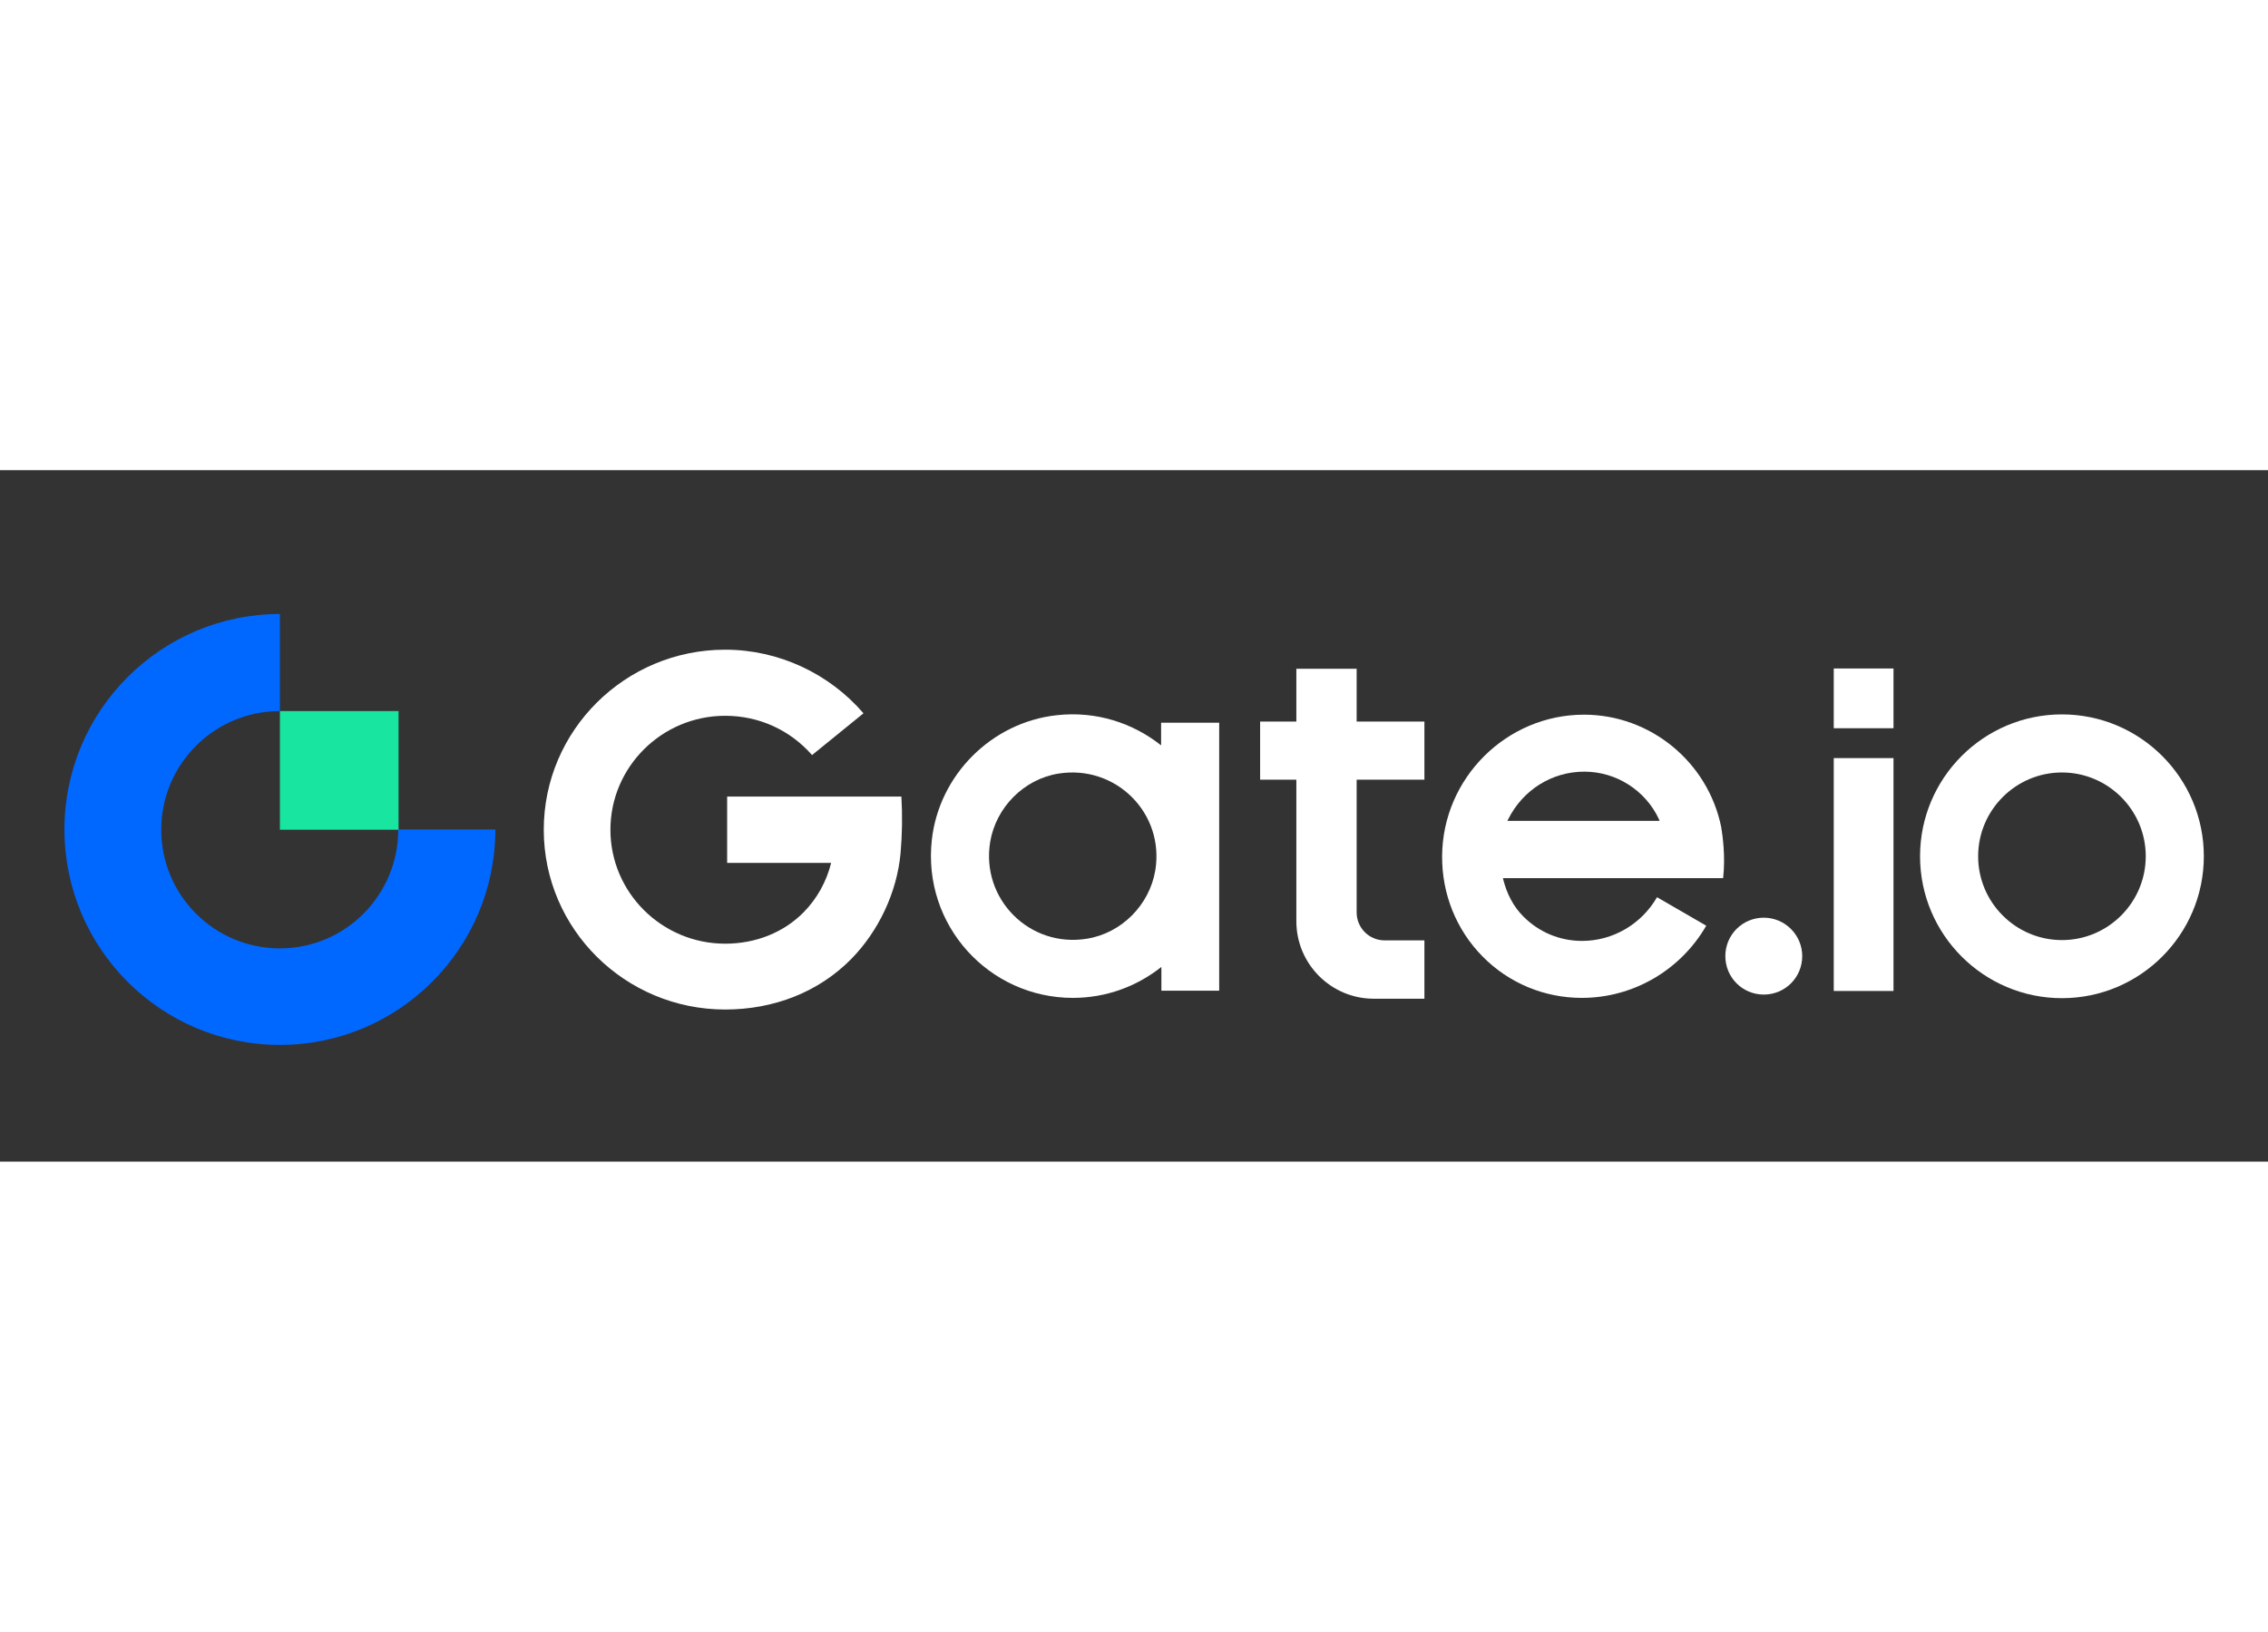
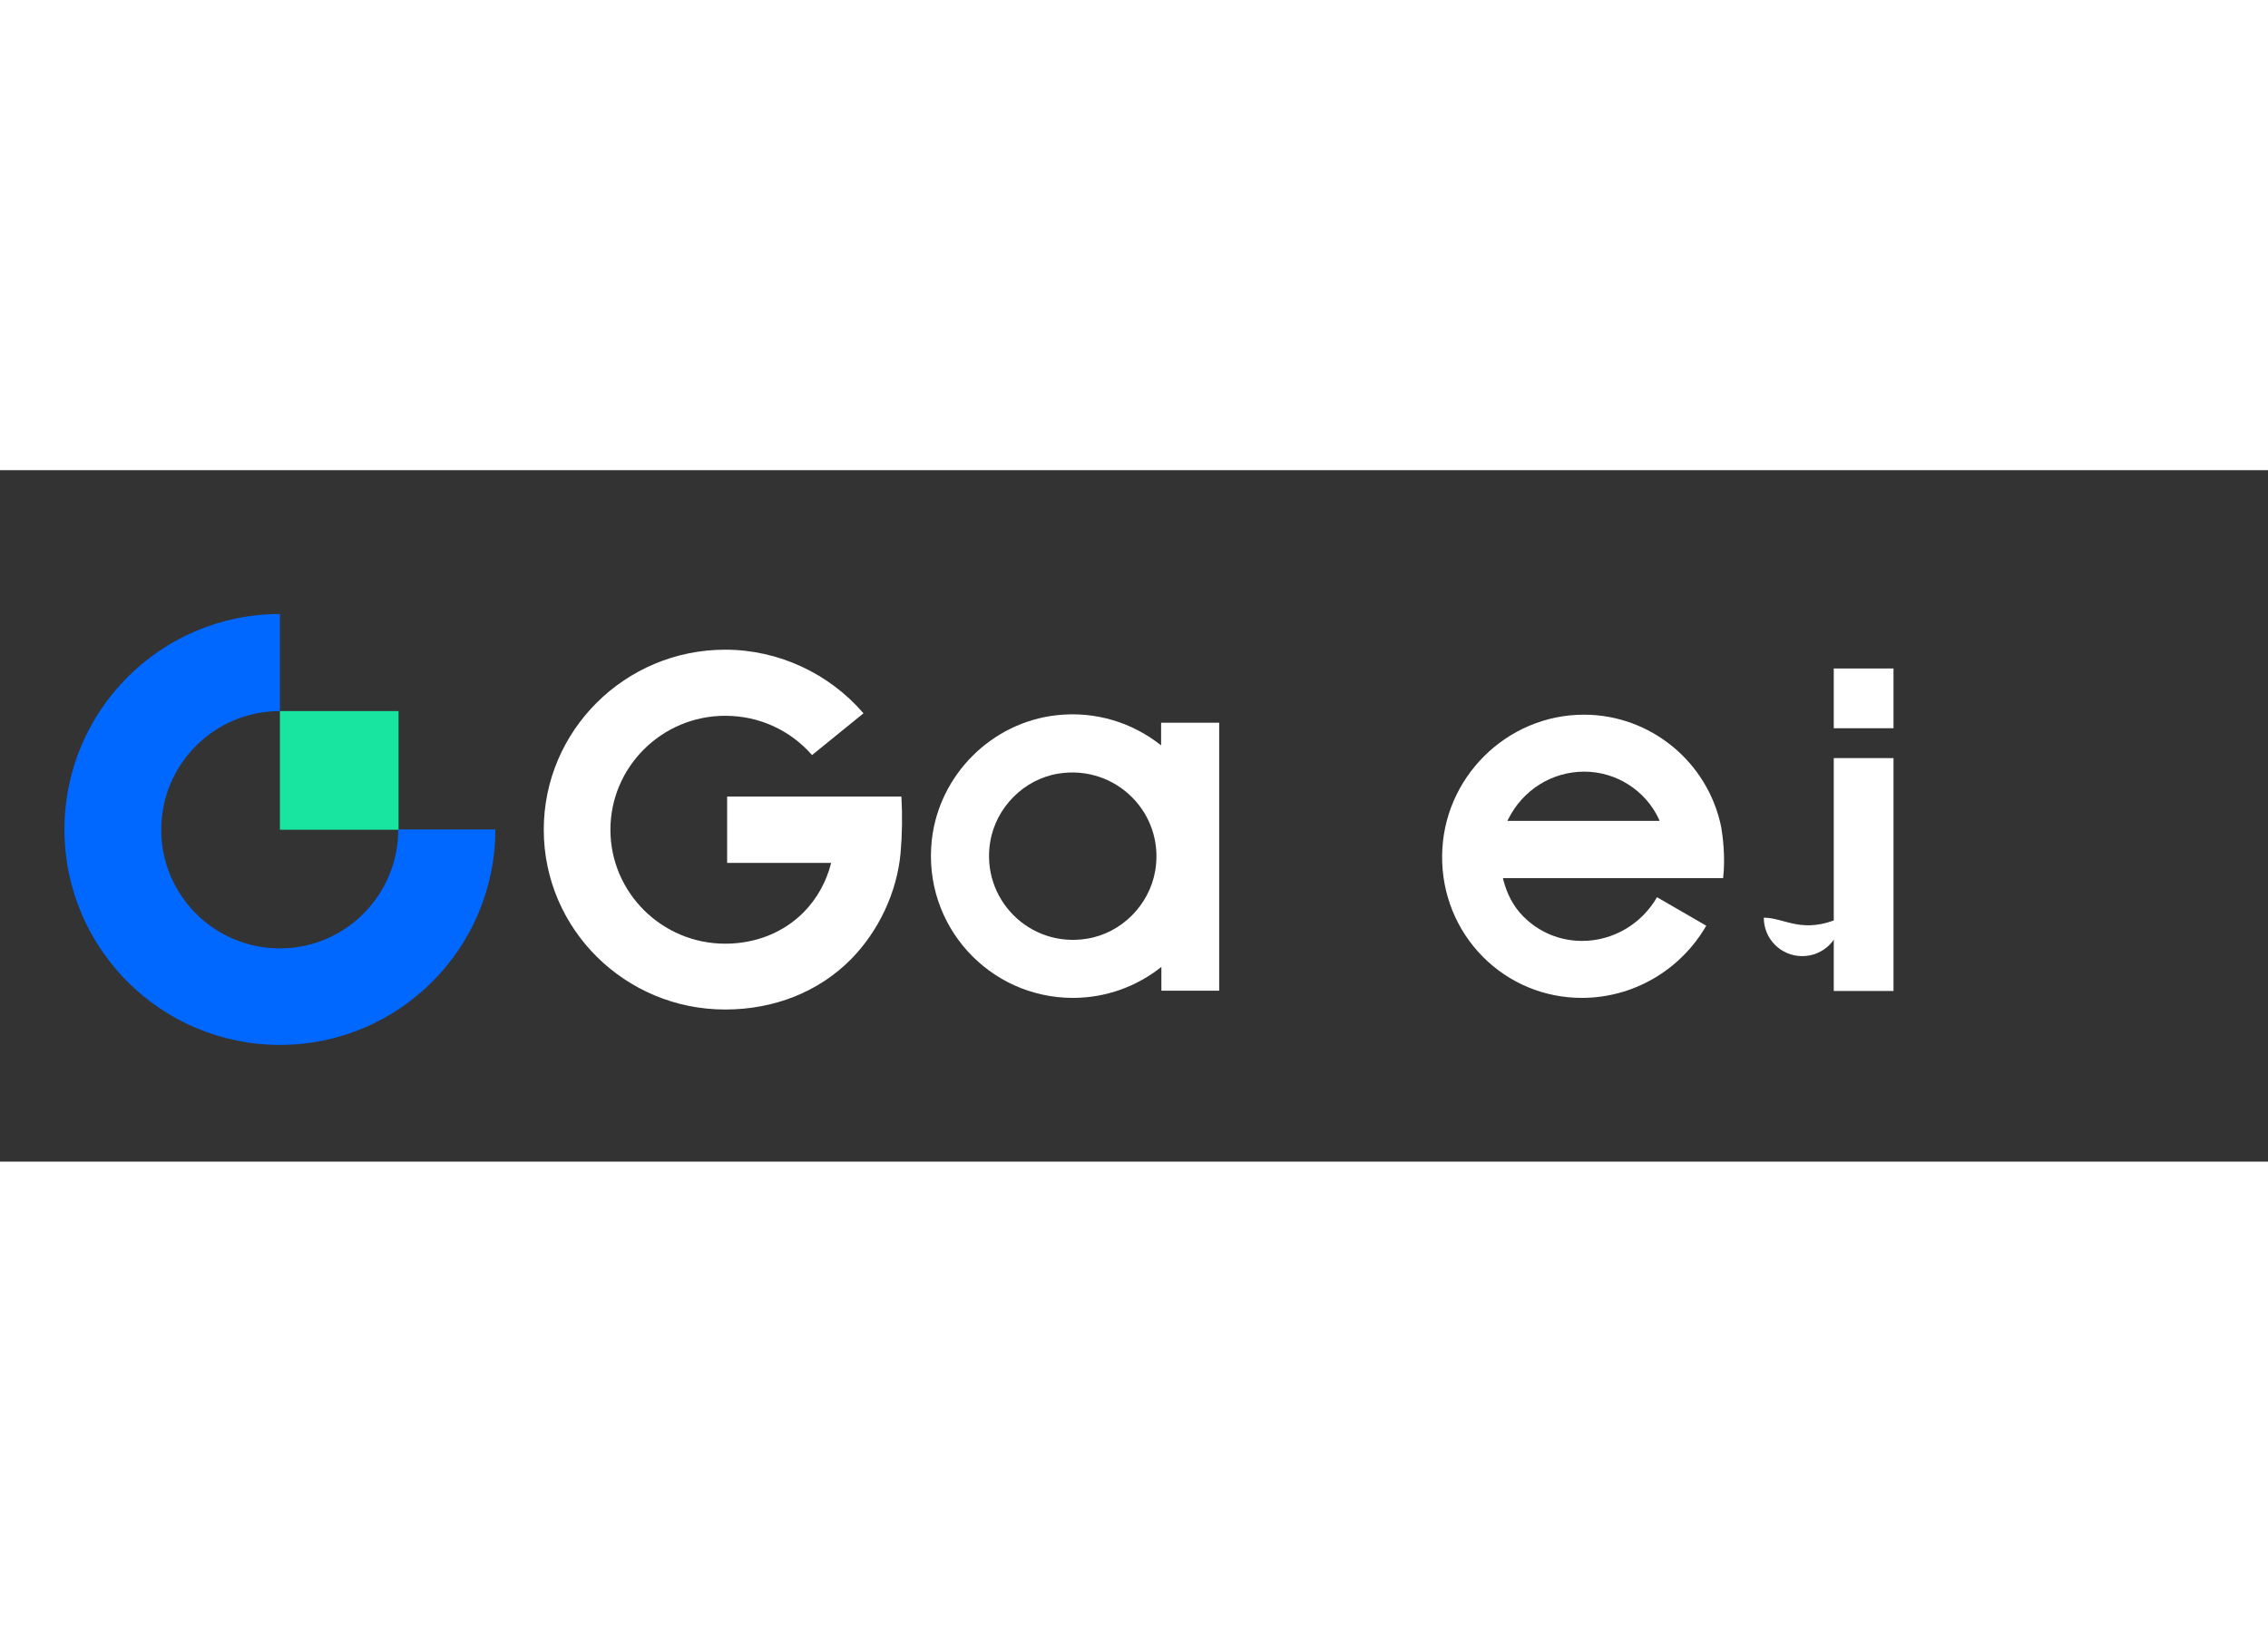
<svg xmlns="http://www.w3.org/2000/svg" version="1.1" id="图层_1" x="0px" y="0px" viewBox="7 14 82 25" style="enable-background:new 0 0 96 54;" xml:space="preserve" height="59">
  <rect x="7" y="14" width="82" height="25" fill="#333333" stroke="none" />
  <style type="text/css">
	.st0{fill:#14141E;}
	.st1{fill:#0068FF;}
	.st2{fill:#17E5A0;}
	.st3{fill:#FFFFFF;}
</style>
  <g>
    <g>
      <g>
        <path class="st1" d="M17.12,31.29c-2.37,0-4.29-1.92-4.29-4.29c0-2.37,1.92-4.29,4.29-4.29v-3.51c-4.3,0-7.79,3.49-7.79,7.79     c0,4.3,3.49,7.79,7.79,7.79c4.3,0,7.79-3.49,7.79-7.79H21.4C21.4,29.37,19.48,31.29,17.12,31.29z" />
        <rect x="17.12" y="22.71" class="st2" width="4.29" height="4.29" />
      </g>
    </g>
    <g>
      <path class="st3" d="M33.29,25.81v2.39h3.76c-0.17,0.68-0.51,1.29-0.99,1.78c-0.73,0.74-1.74,1.14-2.84,1.14    c-2.29,0-4.15-1.85-4.15-4.12s1.86-4.12,4.15-4.12c1.23,0,2.35,0.52,3.14,1.42l1.86-1.51c-1.24-1.44-3.07-2.3-5-2.3    c-3.62,0-6.56,2.92-6.56,6.51c0,3.59,2.94,6.5,6.56,6.5c1.76,0,3.38-0.63,4.56-1.83c0.99-1.01,1.65-2.41,1.78-3.82    c0.06-0.69,0.07-1.37,0.03-2.05H33.29z" />
      <rect x="73.3" y="24.41" class="st3" width="2.16" height="8.42" />
      <rect x="73.3" y="21.17" class="st3" width="2.16" height="2.16" />
-       <path class="st3" d="M81.55,22.83c-2.83,0-5.13,2.3-5.13,5.13s2.3,5.13,5.13,5.13c2.83,0,5.13-2.3,5.13-5.13    S84.38,22.83,81.55,22.83z M81.55,30.99c-1.67,0-3.03-1.36-3.03-3.03s1.36-3.03,3.03-3.03c1.67,0,3.03,1.36,3.03,3.03    S83.22,30.99,81.55,30.99z" />
-       <path class="st3" d="M56.05,29.99v-4.8h2.45v-2.1h-2.45v-1.91h-2.18v1.91h-1.31v2.1h1.31v5.12c0,1.54,1.25,2.8,2.8,2.8h1.83v-2.11    h-1.46C56.49,30.99,56.05,30.54,56.05,29.99z" />
-       <path class="st3" d="M70.77,30.18c-0.77,0-1.39,0.62-1.39,1.39c0,0.77,0.62,1.39,1.39,1.39s1.39-0.62,1.39-1.39    C72.16,30.8,71.53,30.18,70.77,30.18z" />
+       <path class="st3" d="M70.77,30.18c0,0.77,0.62,1.39,1.39,1.39s1.39-0.62,1.39-1.39    C72.16,30.8,71.53,30.18,70.77,30.18z" />
      <path class="st3" d="M48.98,23.13v0.82c-1.02-0.81-2.35-1.25-3.78-1.09c-2.35,0.26-4.25,2.16-4.51,4.51    c-0.34,3.09,2.07,5.71,5.1,5.71c1.21,0,2.32-0.42,3.2-1.12v0.86H49h2.08v-9.69H49H48.98z M48.77,28.47    c-0.21,1.25-1.22,2.27-2.47,2.47c-2.07,0.34-3.84-1.43-3.5-3.5c0.21-1.25,1.22-2.27,2.47-2.47C47.34,24.64,49.11,26.4,48.77,28.47    z" />
      <path class="st3" d="M64.27,22.84c-2.8,0-5.11,2.29-5.13,5.11c-0.01,1.37,0.51,2.67,1.47,3.64c0.95,0.96,2.23,1.49,3.58,1.49    c1.86,0,3.57-1,4.5-2.61l-1.78-1.03c-0.56,0.97-1.59,1.58-2.71,1.58c-0.8,0-1.55-0.31-2.12-0.88c-0.37-0.37-0.6-0.83-0.73-1.34    l-0.01-0.05h7.96c0.09-0.79-0.02-1.55-0.07-1.85C68.75,24.55,66.67,22.84,64.27,22.84z M61.5,26.68l0.03-0.06    c0.53-1.06,1.58-1.72,2.75-1.72c1.15,0,2.21,0.67,2.7,1.72L67,26.68H61.5z" />
    </g>
  </g>
</svg>